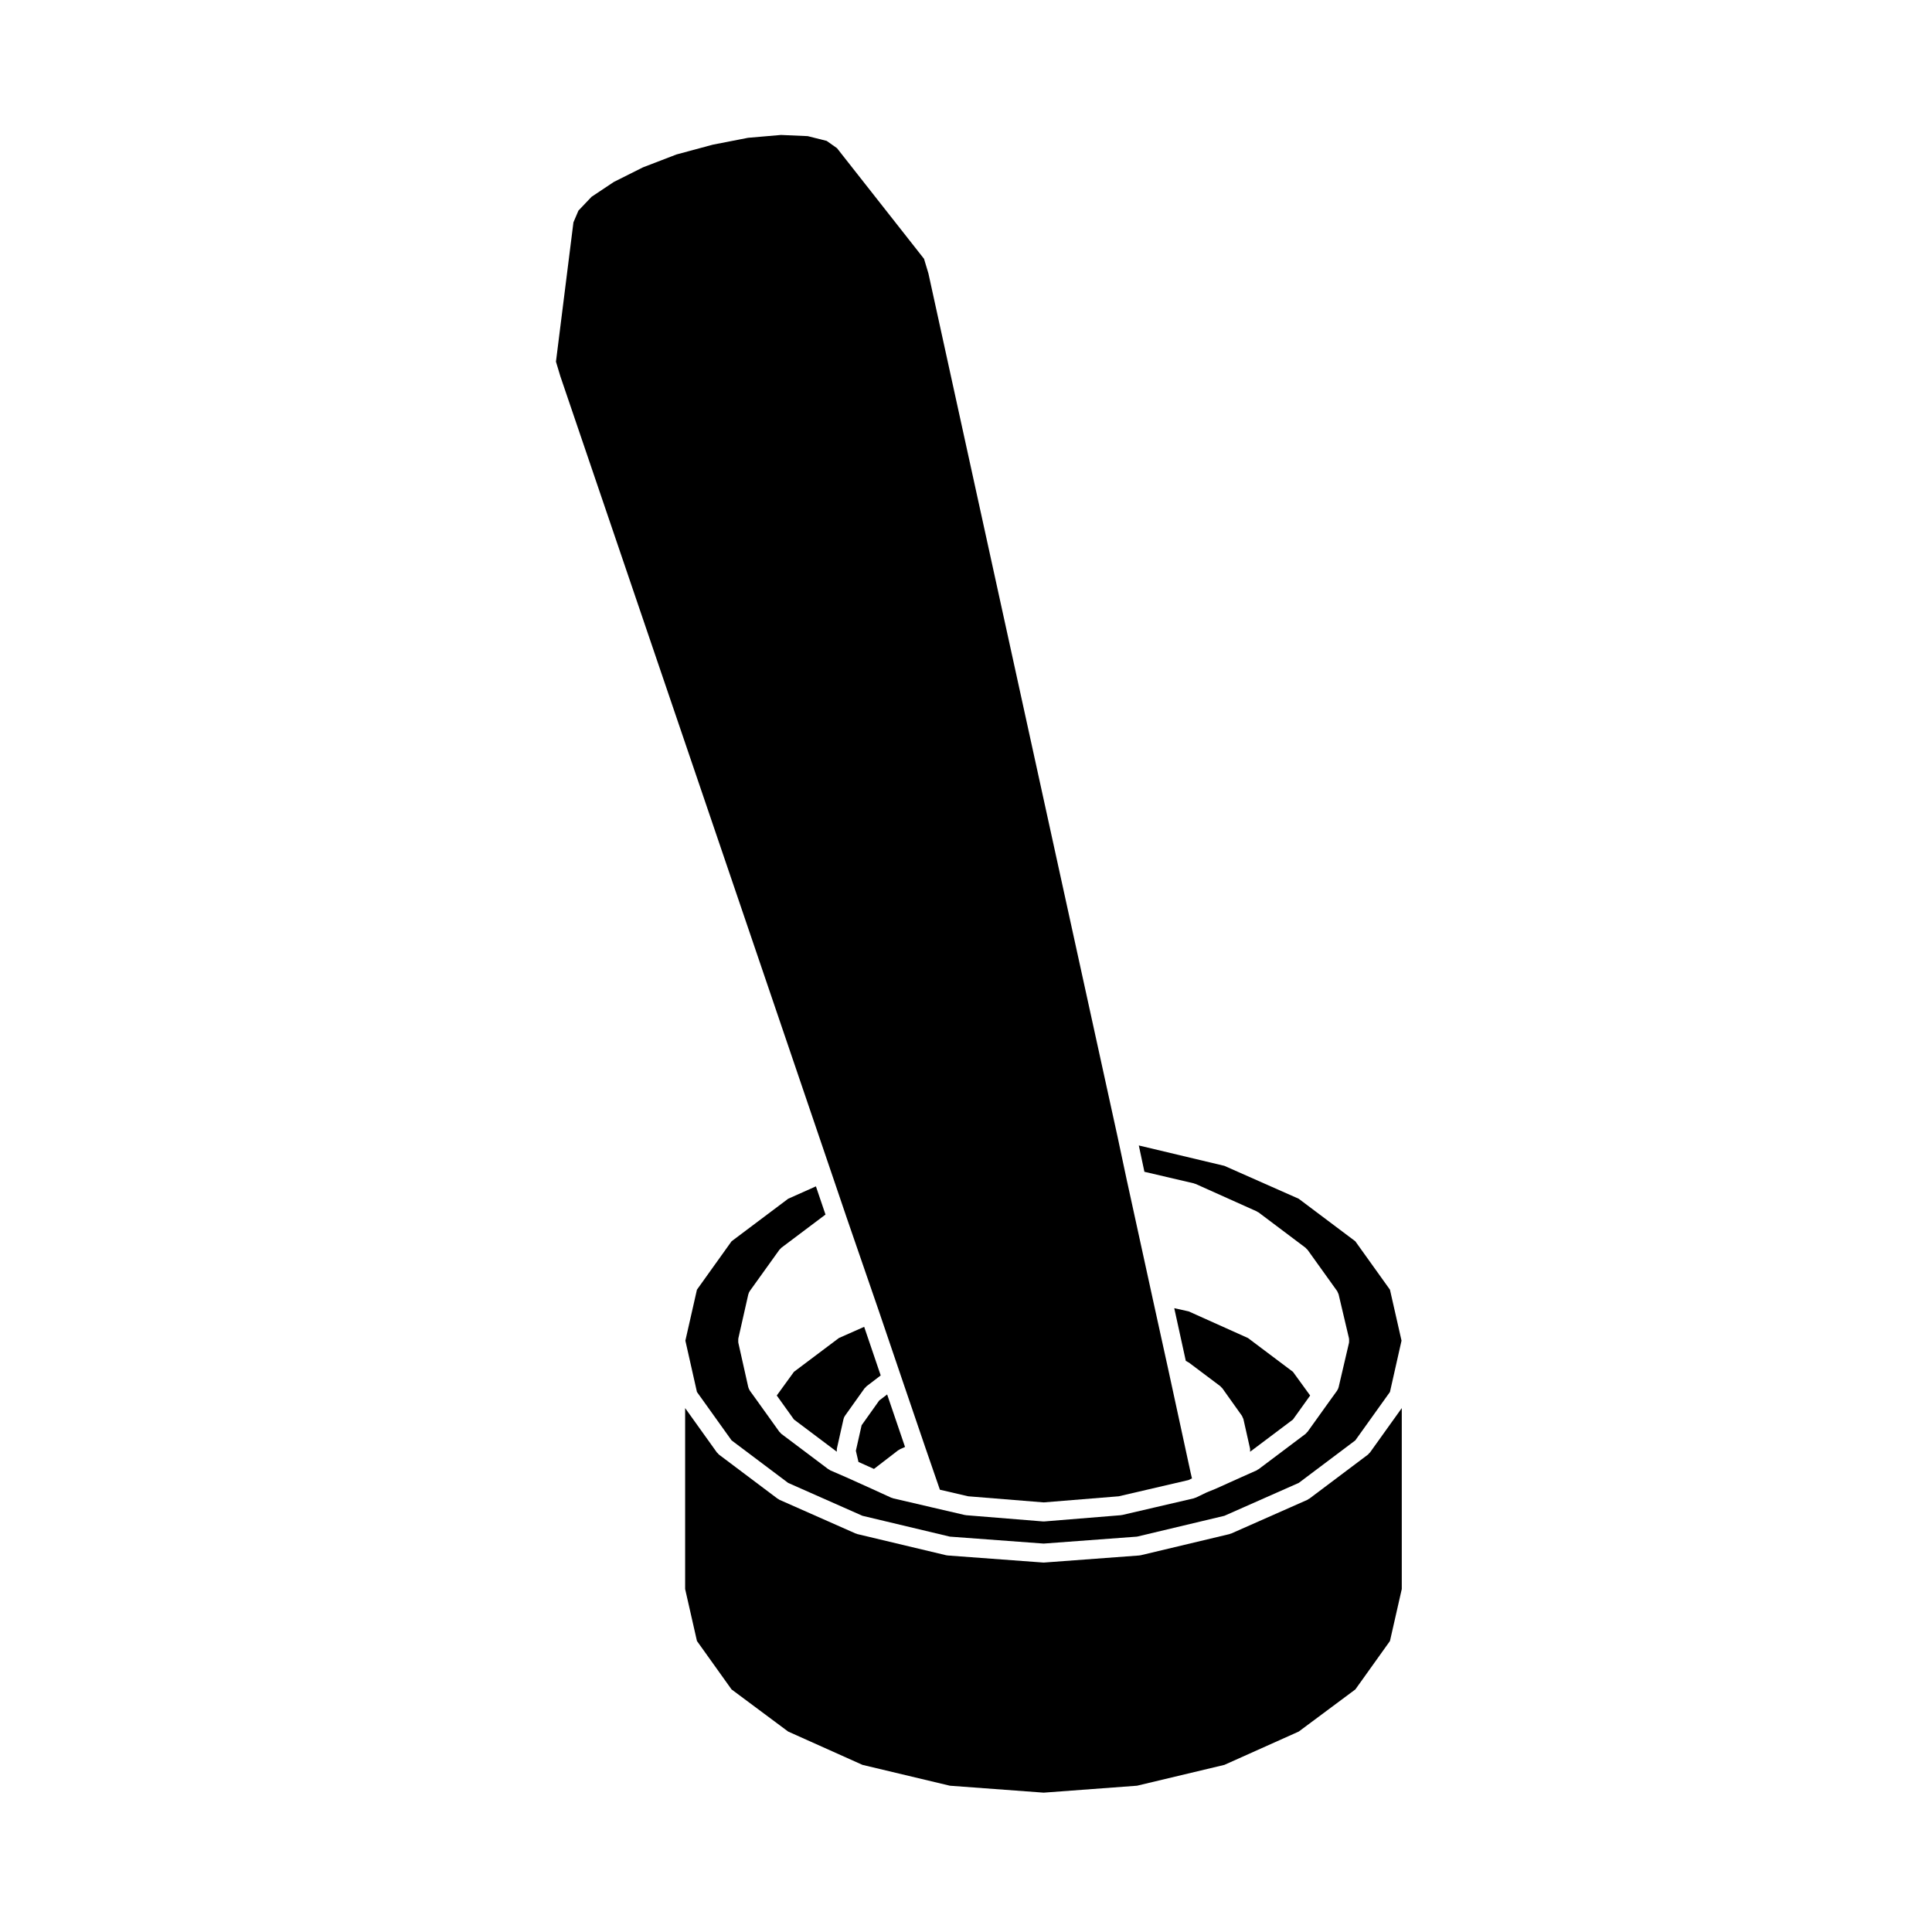
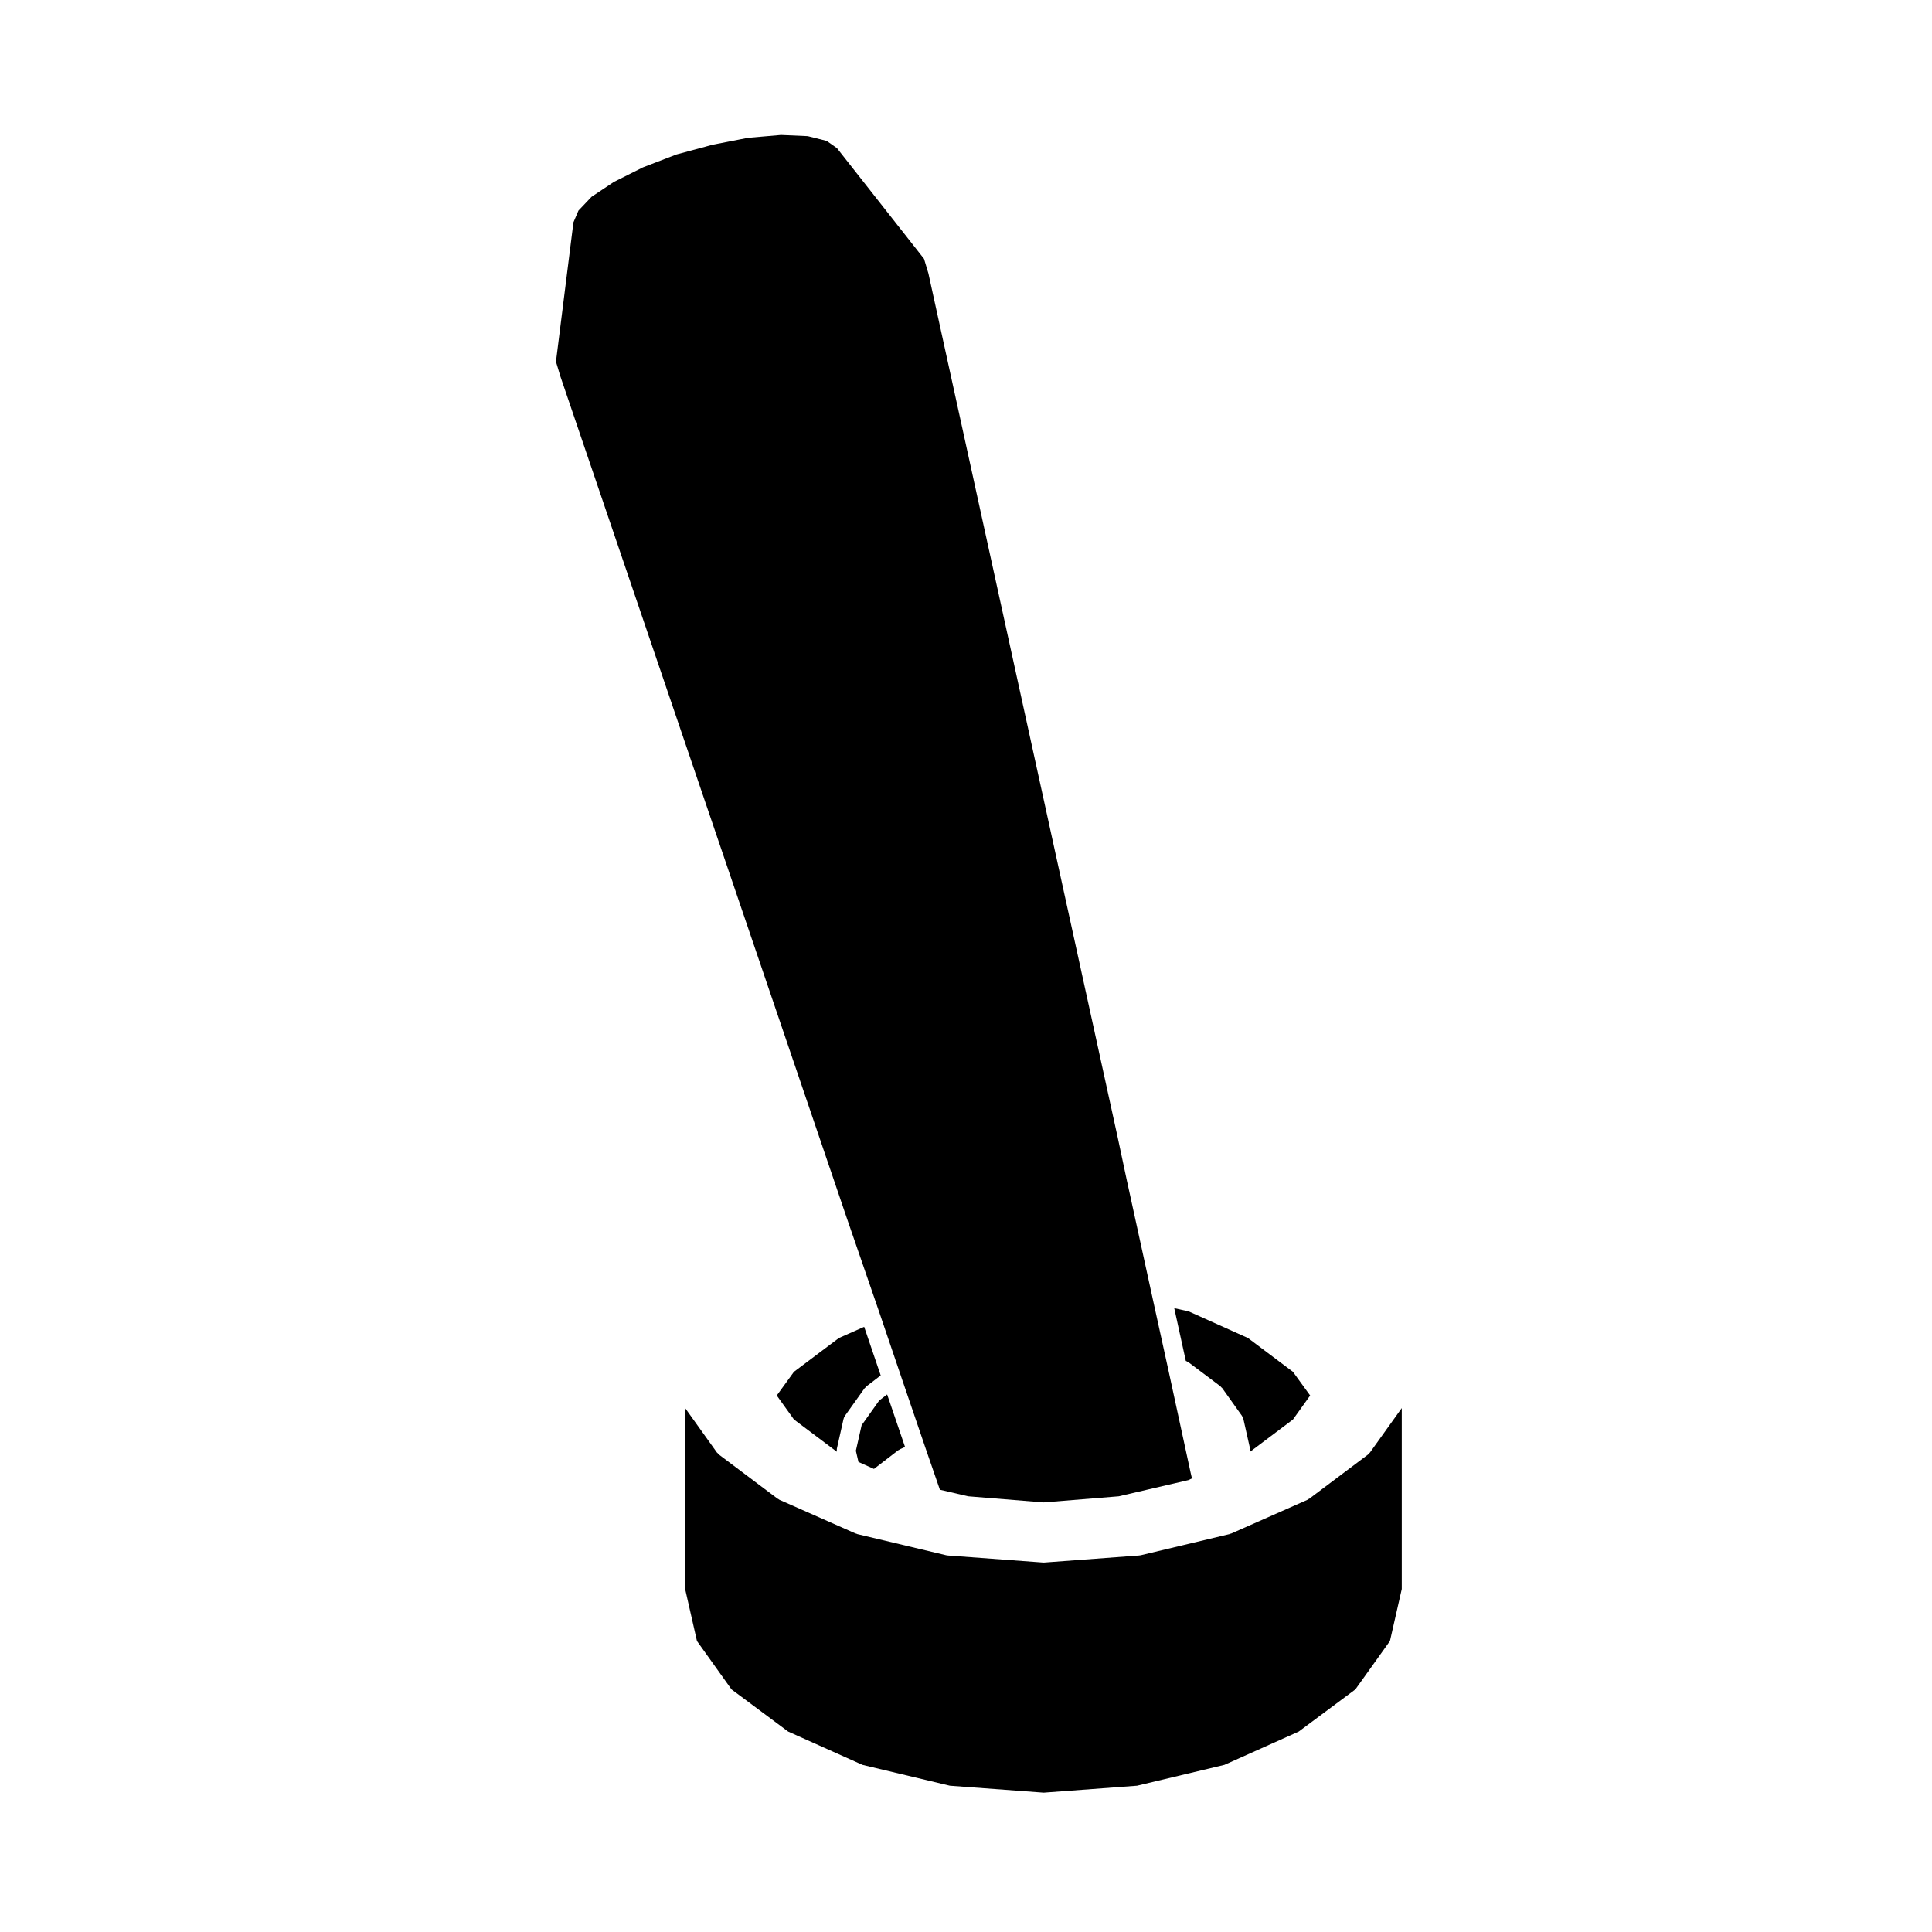
<svg xmlns="http://www.w3.org/2000/svg" fill="#000000" width="800px" height="800px" version="1.1" viewBox="144 144 512 512">
  <g>
    <path d="m390.04 216.46-1.164-3.871-23.062-29.32-2.731-1.93-5.023-1.262-7.086-0.312-8.73 0.754-9.363 1.828-9.613 2.59-8.887 3.418-7.699 3.859-5.914 3.941-3.473 3.656-1.328 3.113-4.633 36.922 1.168 3.883 71.609 210.42 0.004 0.004 4.082 12.016v0.008l8.695 25.219v0.004l0.004 0.008 5.844 17.195v0.008l6.606 19.367 0.004 0.004 3.731 10.809 7.5 1.742 20.004 1.617 19.895-1.617 18.488-4.301 0.914-0.445-0.312-1.336v-0.016l-0.012-0.023-5.949-27.449-4.188-19.051v-0.008l-6.719-30.746-0.008-0.012-2.531-11.91z" />
    <path d="m475.29 528.43c0 0.102 0.016 0.195 0.004 0.297l11.355-8.539 4.555-6.359-4.555-6.277-11.922-8.961-15.707-7.055-3.832-0.855 3.066 13.98 0.301 0.133c0.086 0.039 0.137 0.117 0.215 0.16 0.082 0.047 0.168 0.059 0.246 0.109l8.375 6.289c0.105 0.082 0.168 0.195 0.262 0.297 0.09 0.09 0.203 0.145 0.277 0.258l5.176 7.269h0.004v0.004c0.102 0.141 0.137 0.301 0.203 0.457 0.07 0.145 0.168 0.281 0.203 0.453h0.004v0.004l1.758 7.82c0.004 0.012 0 0.02 0 0.031 0.035 0.164 0.004 0.328 0.012 0.484z" />
    <path d="m506.84 529.12c-0.105 0.125-0.191 0.266-0.324 0.367l-15.539 11.684c-0.051 0.035-0.105 0.02-0.156 0.055-0.117 0.074-0.207 0.176-0.336 0.238l-20.172 8.922c-0.07 0.031-0.141 0.02-0.211 0.047-0.082 0.031-0.137 0.086-0.223 0.105l-23.582 5.621c-0.105 0.023-0.207 0.023-0.309 0.039-0.035 0-0.059 0.02-0.098 0.02l-25.125 1.867c-0.059 0.012-0.121 0.012-0.18 0.012h-0.008c-0.059 0-0.121 0-0.18-0.012l-25.242-1.867c-0.035 0-0.059-0.02-0.09-0.02-0.102-0.016-0.207-0.016-0.309-0.039l-23.59-5.621c-0.082-0.02-0.141-0.074-0.215-0.105-0.074-0.02-0.145-0.012-0.215-0.047l-20.168-8.922c-0.133-0.059-0.223-0.16-0.336-0.238-0.051-0.035-0.109-0.02-0.156-0.055l-15.539-11.684c-0.137-0.105-0.215-0.242-0.324-0.367-0.066-0.07-0.156-0.102-0.211-0.176l-8.434-11.789v47.953l3.133 13.777 9.168 12.828 15.004 11.168 19.695 8.828 23.164 5.523 24.852 1.84 24.738-1.84 23.16-5.523 19.699-8.828 15.004-11.168 9.168-12.828 3.133-13.777v-47.953l-8.438 11.789c-0.059 0.074-0.148 0.105-0.211 0.176z" />
    <path d="m373.41 511.65c0.086-0.098 0.141-0.203 0.242-0.281l3.742-2.863-4.379-12.883-6.688 2.961-11.922 8.961-4.555 6.277 4.555 6.359 11.355 8.539c-0.012-0.086 0.004-0.168 0.004-0.25 0-0.172-0.02-0.336 0.012-0.5 0.004-0.02 0-0.039 0-0.059l1.758-7.82v-0.004c0.074-0.344 0.223-0.656 0.414-0.922l5.176-7.266c0.086-0.098 0.195-0.152 0.285-0.25z" />
    <path d="m375.61 533.28 6.402-4.926c0.082-0.066 0.176-0.074 0.258-0.121 0.086-0.055 0.145-0.133 0.238-0.176l1.336-0.598-4.742-13.914-2.098 1.602-4.664 6.559-1.527 6.766 0.691 2.961z" />
-     <path d="m503.17 472.95-15.004-11.273-19.688-8.715-22.68-5.402 1.484 6.977 13.098 3.059c0.09 0.02 0.145 0.074 0.227 0.102 0.082 0.031 0.156 0.02 0.238 0.055l16.199 7.269c0.09 0.039 0.145 0.109 0.23 0.16 0.086 0.051 0.176 0.066 0.258 0.121l12.453 9.367c0.105 0.082 0.156 0.191 0.246 0.281 0.098 0.098 0.207 0.152 0.289 0.266l7.824 10.914c0.117 0.168 0.168 0.352 0.242 0.535 0.055 0.121 0.133 0.223 0.16 0.348l2.754 11.68c0.012 0.031 0 0.055 0.004 0.082 0.035 0.156 0.016 0.324 0.016 0.492 0 0.172 0.02 0.344-0.016 0.516-0.004 0.02 0.004 0.051-0.004 0.07l-2.75 11.777v0.004l-0.008 0.008c-0.07 0.312-0.211 0.594-0.383 0.848-0.012 0.016-0.012 0.035-0.02 0.051l-1.988 2.754-5.836 8.148c-0.051 0.074-0.137 0.102-0.195 0.168-0.105 0.125-0.191 0.277-0.332 0.379l-12.453 9.367c-0.047 0.035-0.105 0.02-0.156 0.055-0.109 0.074-0.203 0.176-0.328 0.238l-4.188 1.867-6.609 2.977c-0.012 0.004-0.031 0.004-0.039 0.012-0.016 0.004-0.023 0.02-0.039 0.023l-2.363 0.961-2.902 1.395c-0.082 0.039-0.16 0.031-0.246 0.059-0.098 0.035-0.172 0.102-0.277 0.125l-18.957 4.41c-0.098 0.02-0.18 0.02-0.273 0.031-0.035 0.004-0.059 0.023-0.102 0.031l-20.27 1.652c-0.07 0-0.137 0.004-0.203 0.004h-0.008c-0.066 0-0.133-0.004-0.203-0.004l-20.383-1.652c-0.031-0.004-0.055-0.023-0.09-0.031-0.09-0.012-0.18-0.012-0.273-0.031l-9.039-2.098s-0.004 0-0.004-0.004l-9.914-2.309c-0.09-0.023-0.156-0.086-0.242-0.109-0.082-0.023-0.16-0.016-0.238-0.055l-5.289-2.418-6.566-2.961-4.301-1.867c-0.137-0.059-0.227-0.168-0.348-0.246-0.051-0.031-0.109-0.02-0.16-0.055l-12.453-9.367c-0.141-0.105-0.227-0.25-0.336-0.379-0.059-0.07-0.141-0.098-0.195-0.168l-5.836-8.148-1.988-2.754c-0.012-0.016-0.016-0.039-0.023-0.059-0.16-0.23-0.281-0.5-0.359-0.785-0.004-0.023-0.023-0.047-0.031-0.07v-0.004l-2.641-11.793v-0.051c-0.035-0.168-0.012-0.348-0.012-0.523 0-0.16-0.02-0.316 0.012-0.48 0.004-0.02 0-0.035 0-0.055l2.641-11.68c0.004-0.035 0.031-0.059 0.039-0.098 0.082-0.301 0.195-0.578 0.371-0.82l7.824-10.906c0.082-0.109 0.191-0.176 0.281-0.266 0.09-0.09 0.145-0.203 0.246-0.281l11.699-8.801-2.535-7.473-7.352 3.281-15.004 11.273-9.176 12.828-3.066 13.504 3.066 13.598 9.18 12.832 14.992 11.27 19.688 8.715 23.172 5.523 24.852 1.84 24.738-1.84 23.172-5.523 19.695-8.715 14.988-11.27 9.18-12.832 3.066-13.598-3.066-13.504z" />
  </g>
</svg>